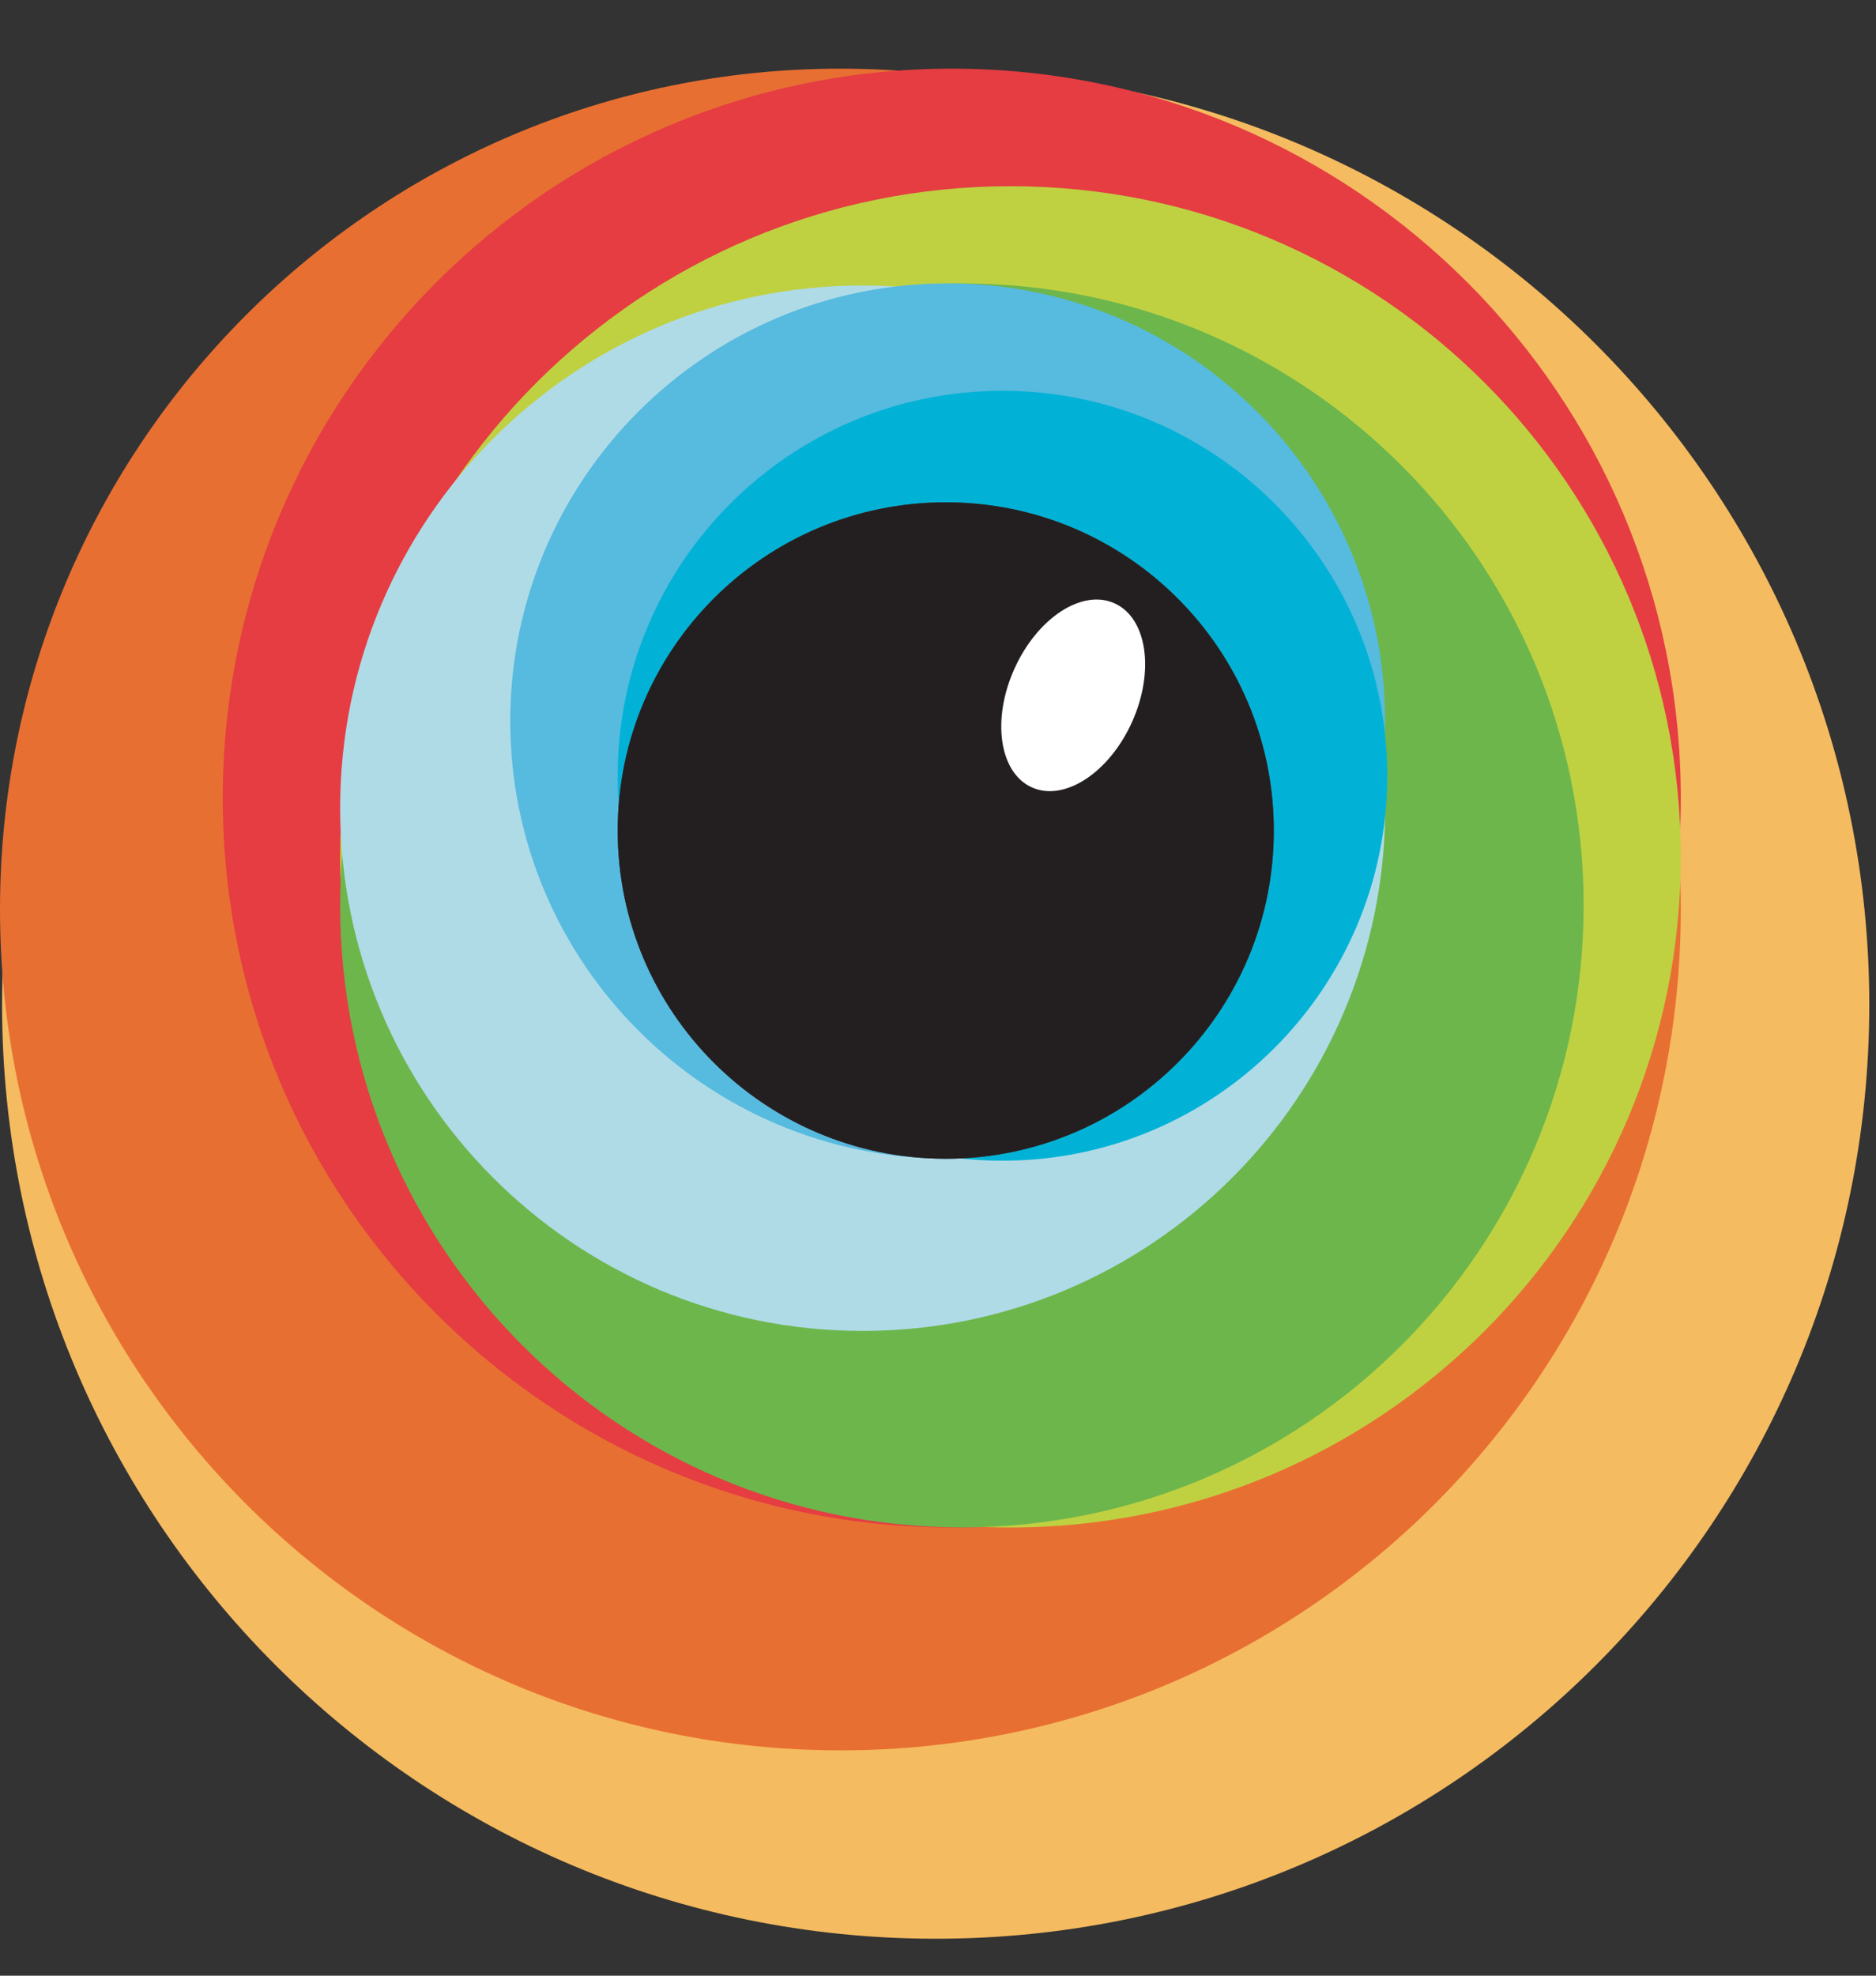
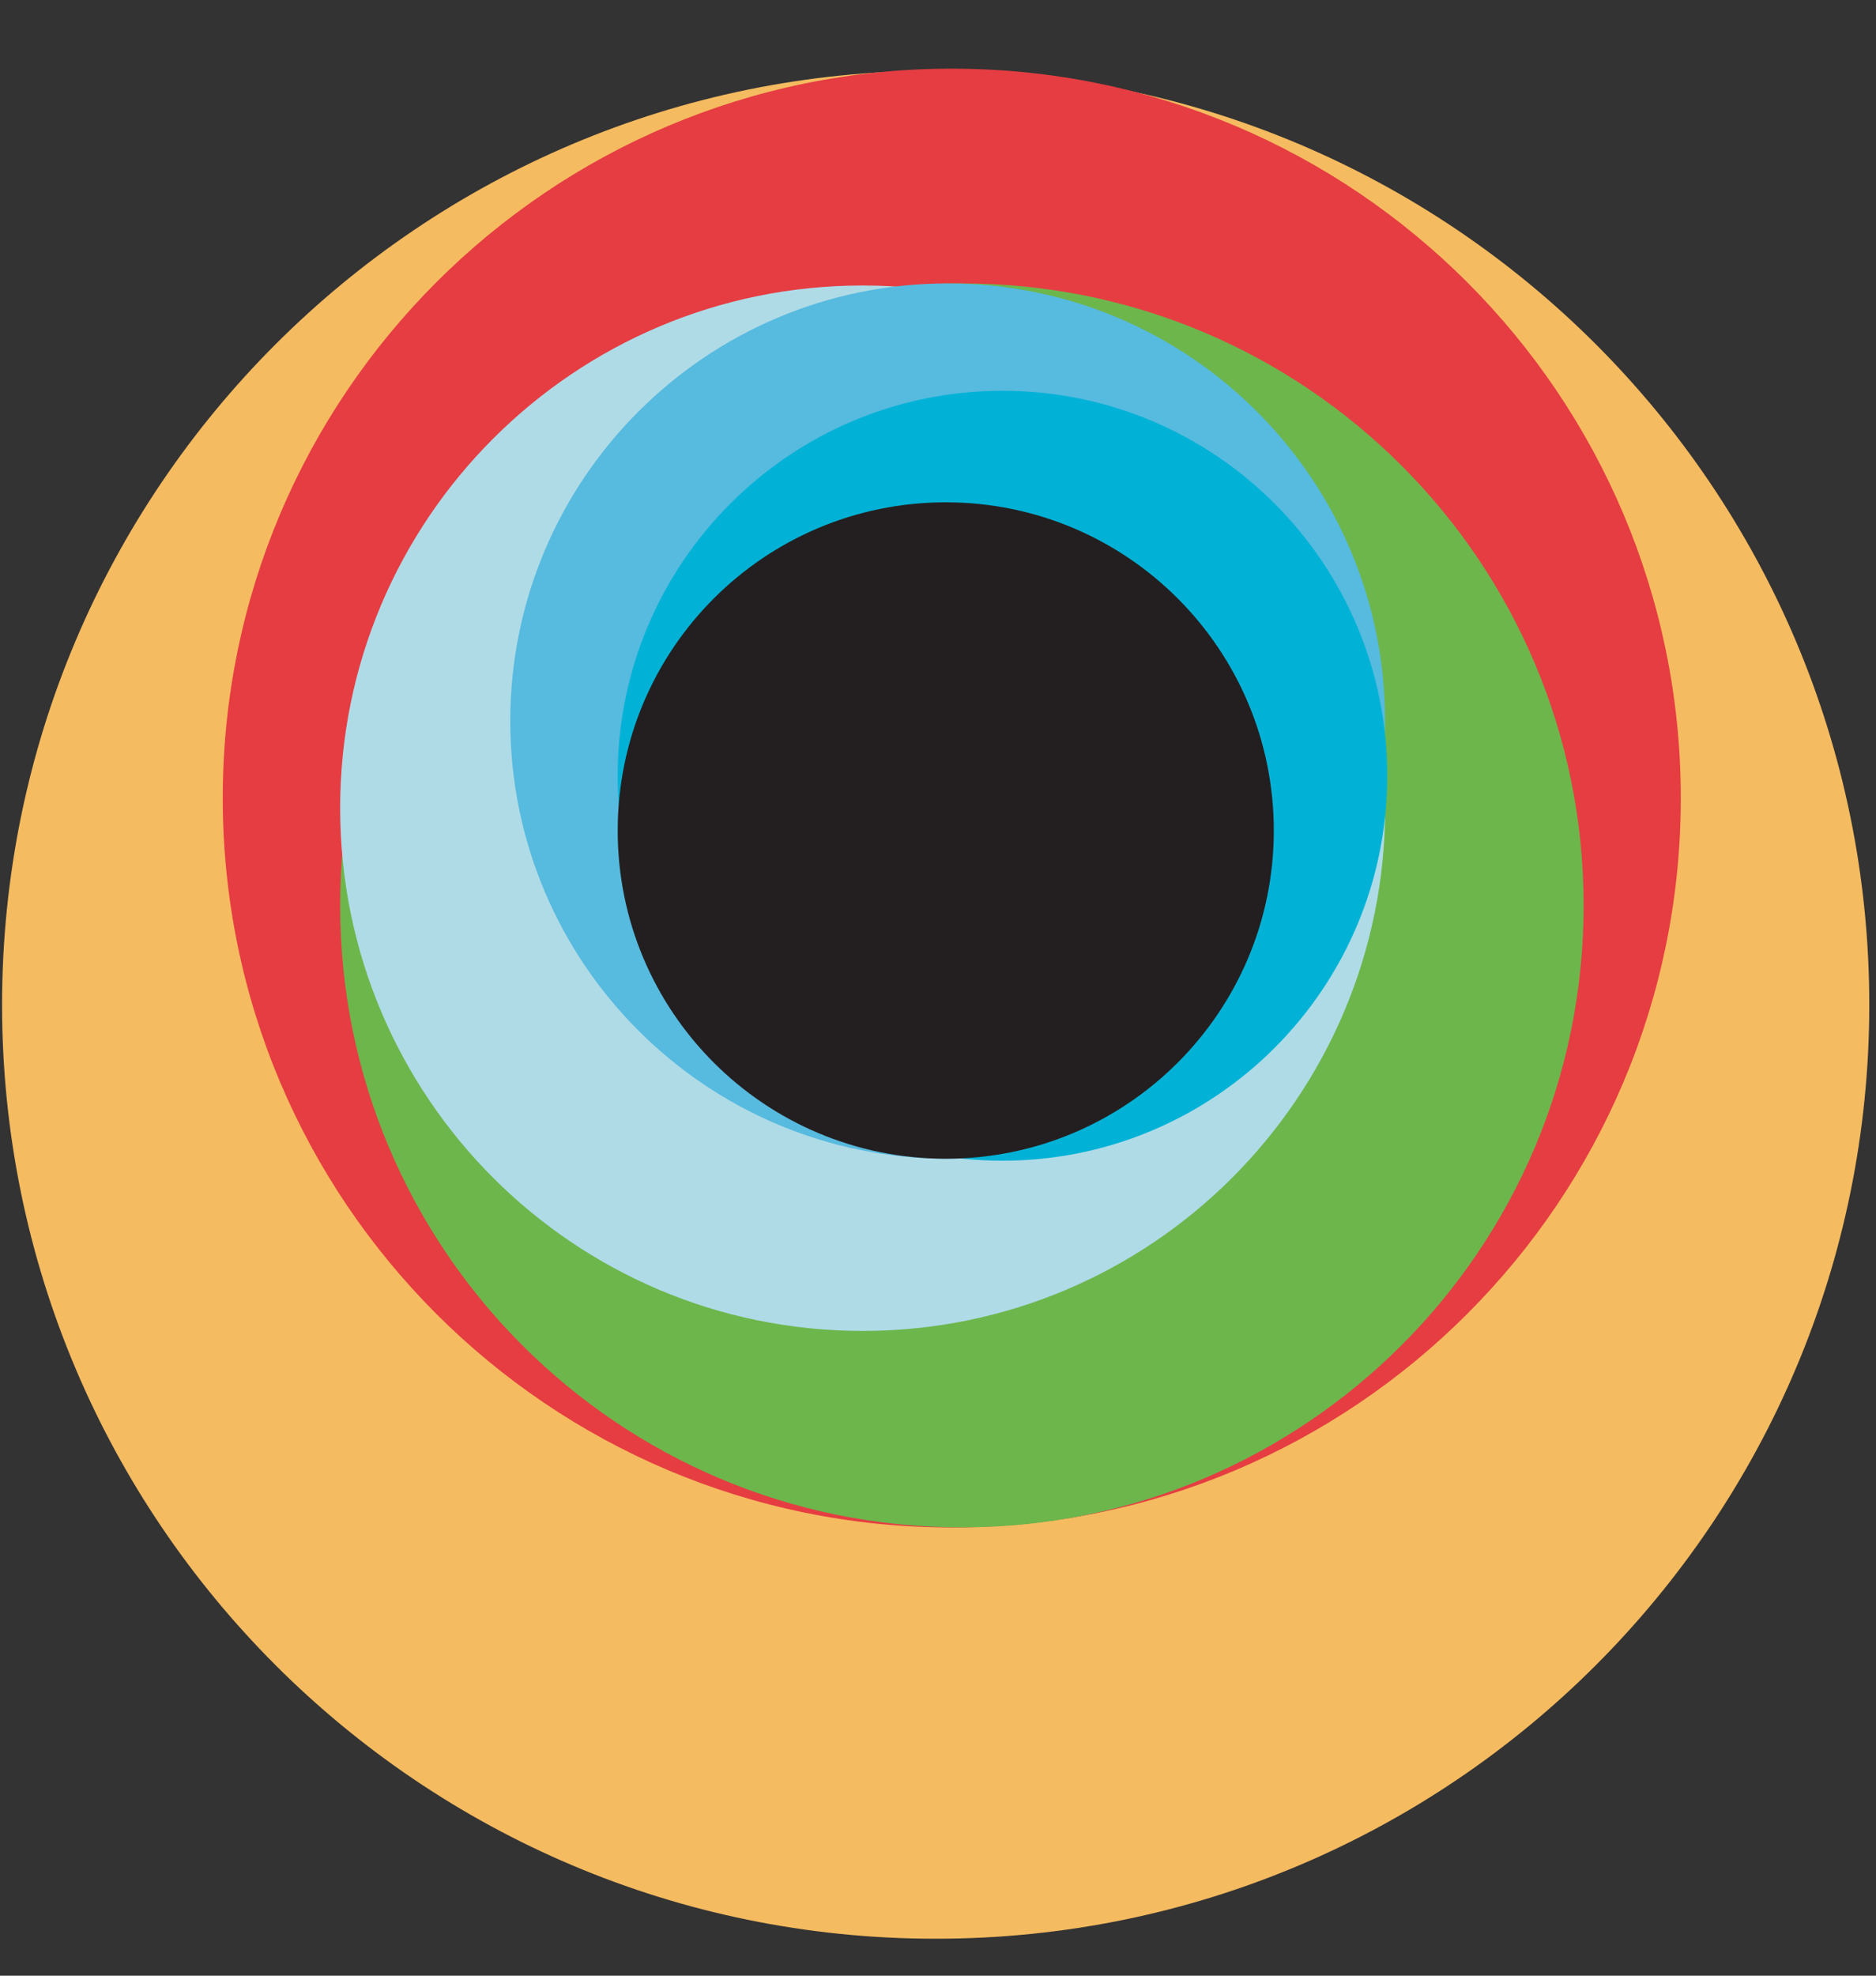
<svg xmlns="http://www.w3.org/2000/svg" width="19" height="20" viewBox="0 0 19 20" fill="none">
  <rect x="0" y="0" width="19" height="20" fill="#333333" stroke="none" />
  <path d="M9.477 19.626C14.699 19.626 18.932 15.393 18.932 10.171C18.932 4.949 14.699 0.716 9.477 0.716C4.255 0.716 0.021 4.949 0.021 10.171C0.021 15.393 4.255 19.626 9.477 19.626Z" fill="#F5BB60" />
-   <path d="M8.512 17.719C13.213 17.719 17.023 13.908 17.023 9.207C17.023 4.506 13.213 0.695 8.512 0.695C3.811 0.695 0 4.506 0 9.207C0 13.908 3.811 17.719 8.512 17.719Z" fill="#E86F32" />
  <path d="M9.64 15.463C13.717 15.463 17.023 12.157 17.023 8.079C17.023 4.001 13.717 0.695 9.64 0.695C5.562 0.695 2.256 4.001 2.256 8.079C2.256 12.157 5.562 15.463 9.64 15.463Z" fill="#E53D42" />
-   <path d="M10.234 15.463C13.984 15.463 17.023 12.423 17.023 8.674C17.023 4.924 13.984 1.885 10.234 1.885C6.485 1.885 3.445 4.924 3.445 8.674C3.445 12.423 6.485 15.463 10.234 15.463Z" fill="#BFD141" />
  <path d="M9.742 15.462C13.22 15.462 16.039 12.643 16.039 9.166C16.039 5.688 13.22 2.869 9.742 2.869C6.264 2.869 3.445 5.688 3.445 9.166C3.445 12.643 6.264 15.462 9.742 15.462Z" fill="#6DB64C" />
  <path d="M8.737 13.473C11.659 13.473 14.029 11.104 14.029 8.181C14.029 5.259 11.659 2.89 8.737 2.89C5.814 2.89 3.445 5.259 3.445 8.181C3.445 11.104 5.814 13.473 8.737 13.473Z" fill="#AFDBE7" />
  <path d="M9.598 11.73C12.045 11.73 14.028 9.746 14.028 7.299C14.028 4.853 12.045 2.869 9.598 2.869C7.151 2.869 5.168 4.853 5.168 7.299C5.168 9.746 7.151 11.73 9.598 11.73Z" fill="#57BADF" />
  <path d="M10.153 11.75C12.305 11.75 14.05 10.005 14.05 7.853C14.05 5.701 12.305 3.956 10.153 3.956C8.001 3.956 6.256 5.701 6.256 7.853C6.256 10.005 8.001 11.75 10.153 11.75Z" fill="#02B2D6" />
-   <path d="M9.579 11.73C11.414 11.73 12.901 10.243 12.901 8.408C12.901 6.573 11.414 5.085 9.579 5.085C7.743 5.085 6.256 6.573 6.256 8.408C6.256 10.243 7.743 11.73 9.579 11.73Z" fill="url(#paint0_radial_855_18357)" />
  <path d="M9.579 11.73C11.414 11.73 12.901 10.243 12.901 8.408C12.901 6.573 11.414 5.085 9.579 5.085C7.743 5.085 6.256 6.573 6.256 8.408C6.256 10.243 7.743 11.73 9.579 11.73Z" fill="#231F20" />
-   <path d="M10.451 7.971C10.78 8.119 11.235 7.822 11.466 7.307C11.697 6.792 11.617 6.255 11.287 6.107C10.958 5.959 10.504 6.257 10.273 6.772C10.042 7.286 10.121 7.823 10.451 7.971Z" fill="white" />
  <defs>
    <radialGradient id="paint0_radial_855_18357" cx="0" cy="0" r="1" gradientUnits="userSpaceOnUse" gradientTransform="translate(339.457 337.371) scale(333.055)">
      <stop stop-color="#797979" />
      <stop offset="1" stop-color="#4C4C4C" />
    </radialGradient>
  </defs>
</svg>